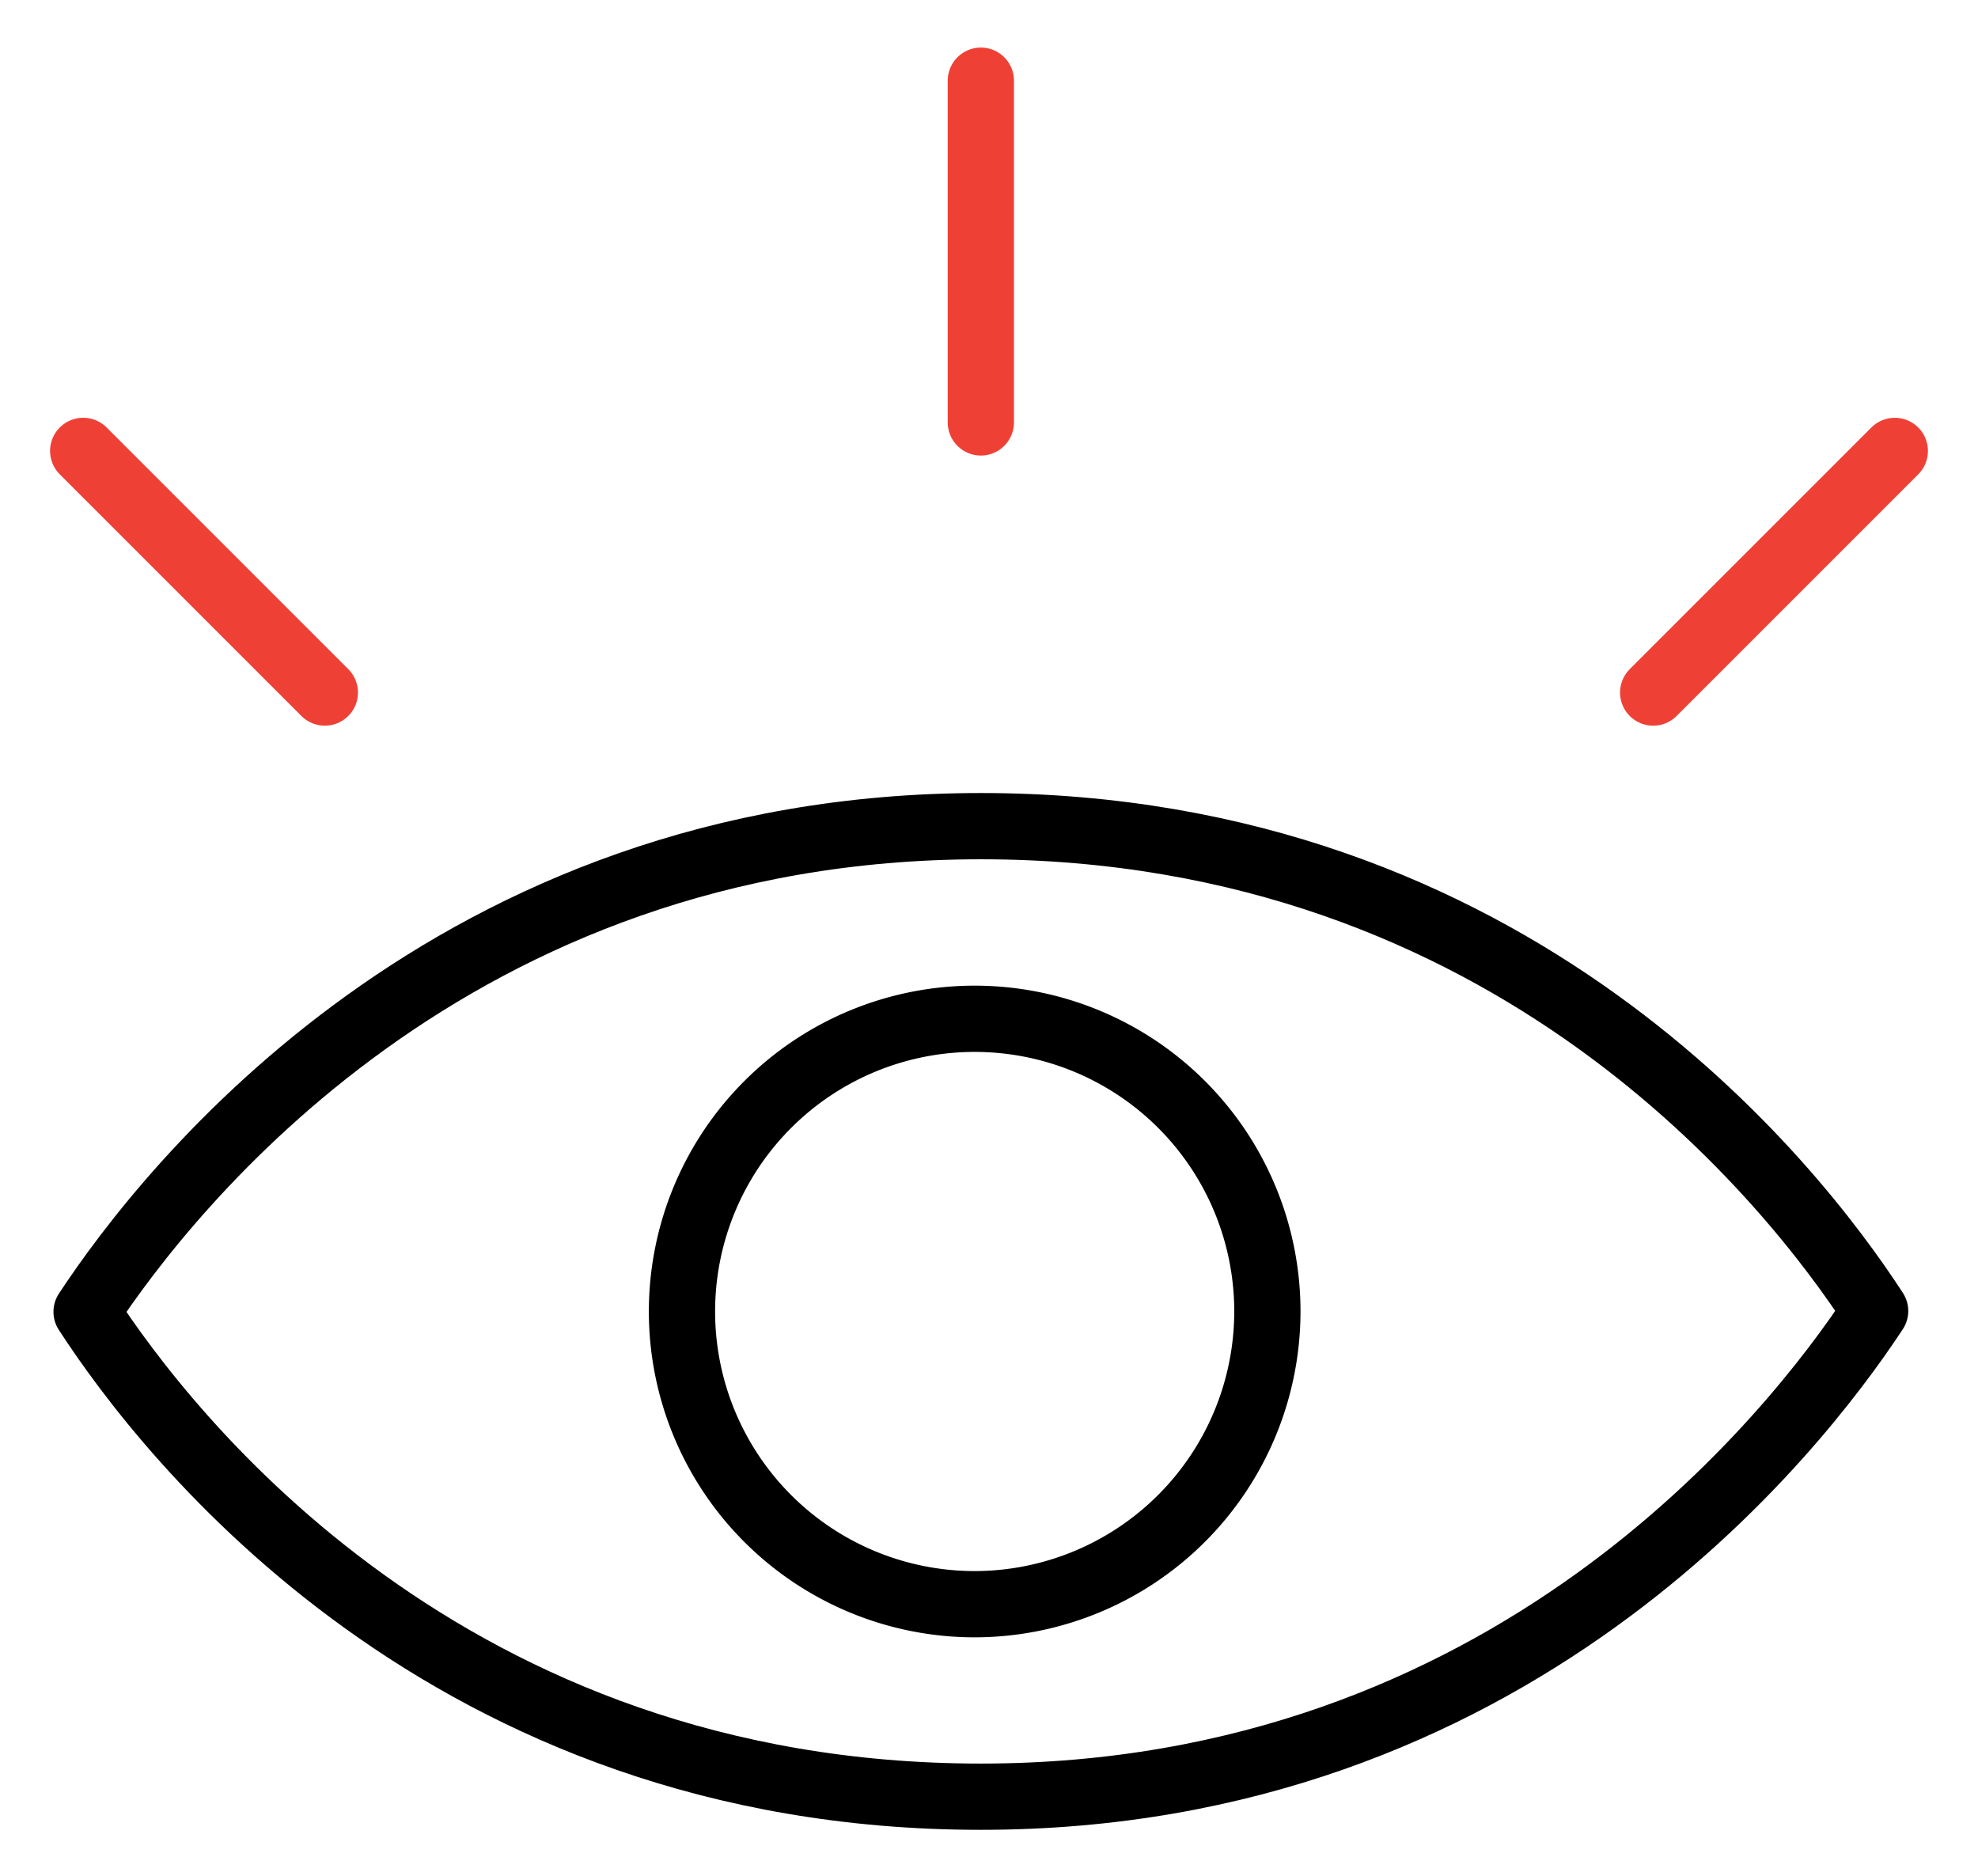
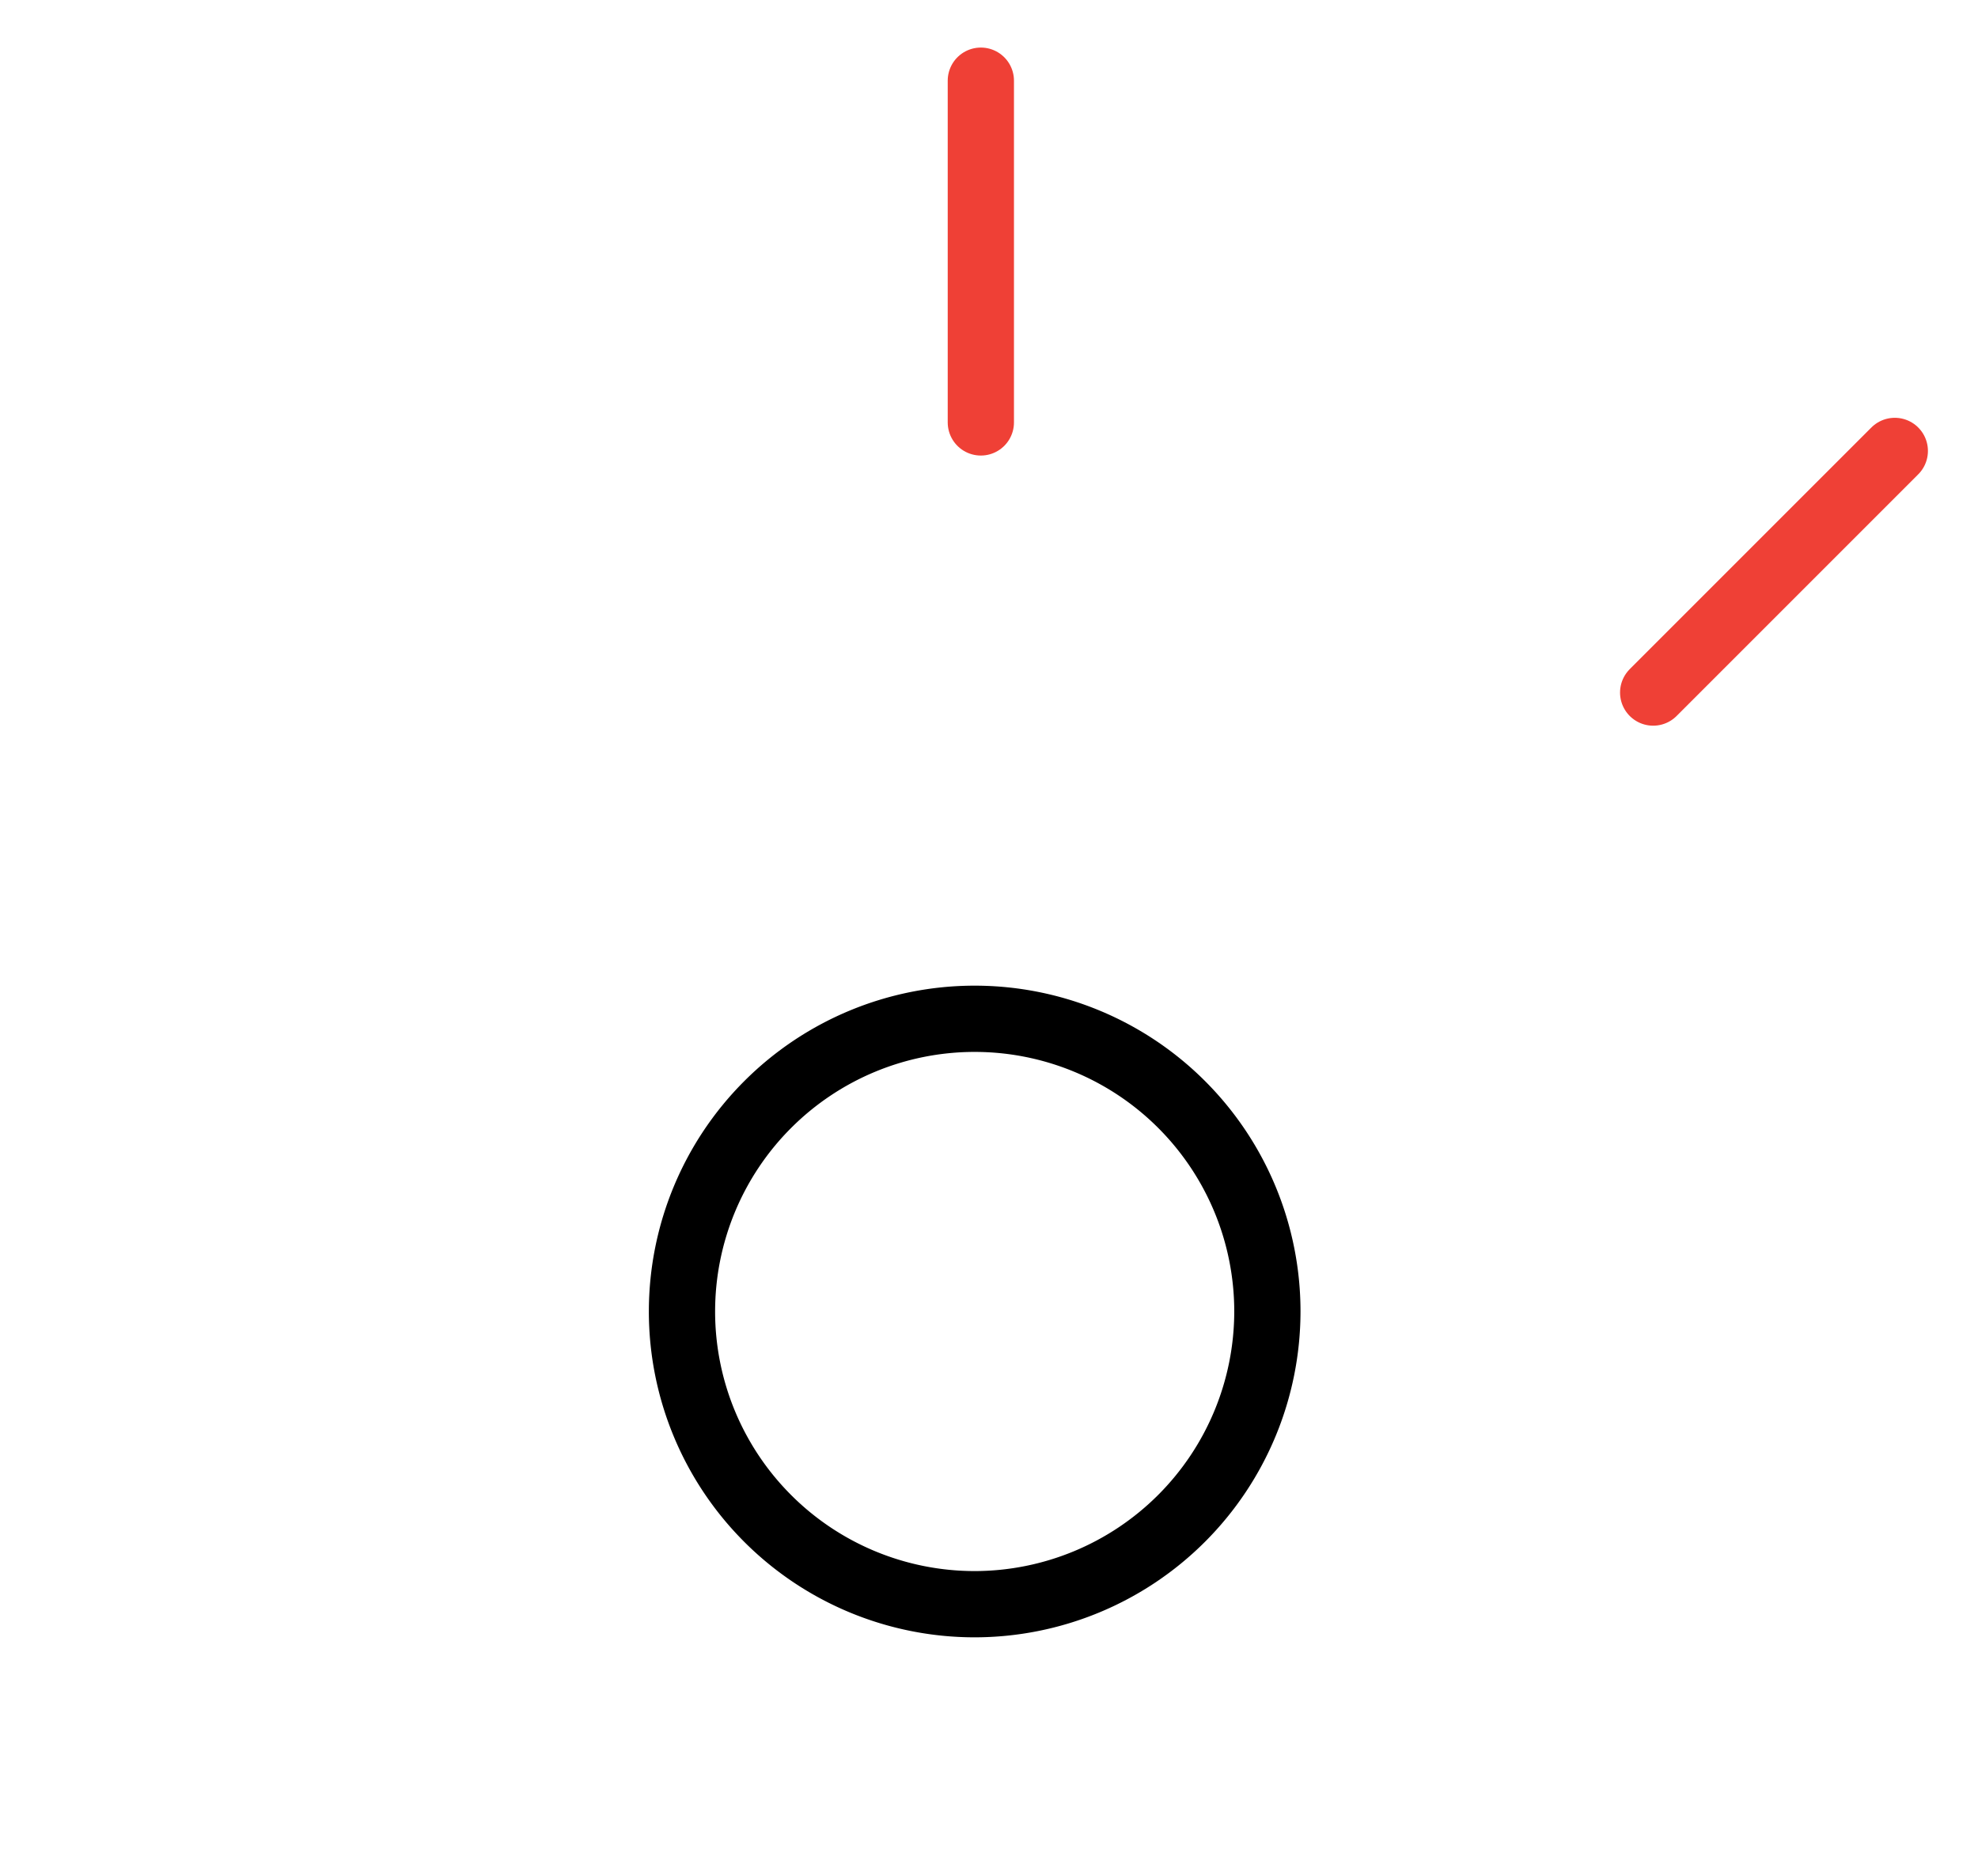
<svg xmlns="http://www.w3.org/2000/svg" data-name="Group 822" viewBox="0 0 149.275 141.593">
  <defs>
    <clipPath id="a">
      <path fill="none" d="M0 0h149.275v141.593H0z" data-name="Rectangle 246" />
    </clipPath>
  </defs>
  <g fill="none" stroke-linecap="round" stroke-linejoin="round" stroke-width="5" clip-path="url(#a)" data-name="Group 821">
-     <path stroke="#000" d="M74.021 135.588c-40.233 0-61.33-27.1-67.487-36.592 6.167-9.374 27.552-36.65 67.487-36.65 40.23 0 61.33 27.1 67.491 36.588-6.171 9.38-27.558 36.654-67.491 36.654Z" data-name="Path 154" />
    <path stroke="#000" d="M73.555 121.061a22.089 22.089 0 1 1 22.091-22.088 22.112 22.112 0 0 1-22.091 22.088Z" data-name="Path 155" />
    <path stroke="#ef4036" d="m124.761 52.264 18.235-18.235" data-name="Line 28" />
    <path stroke="#ef4036" d="M74.022 31.878V6.089" data-name="Line 29" />
-     <path stroke="#ef4036" d="m6.279 34.028 18.235 18.235" data-name="Line 30" />
  </g>
</svg>